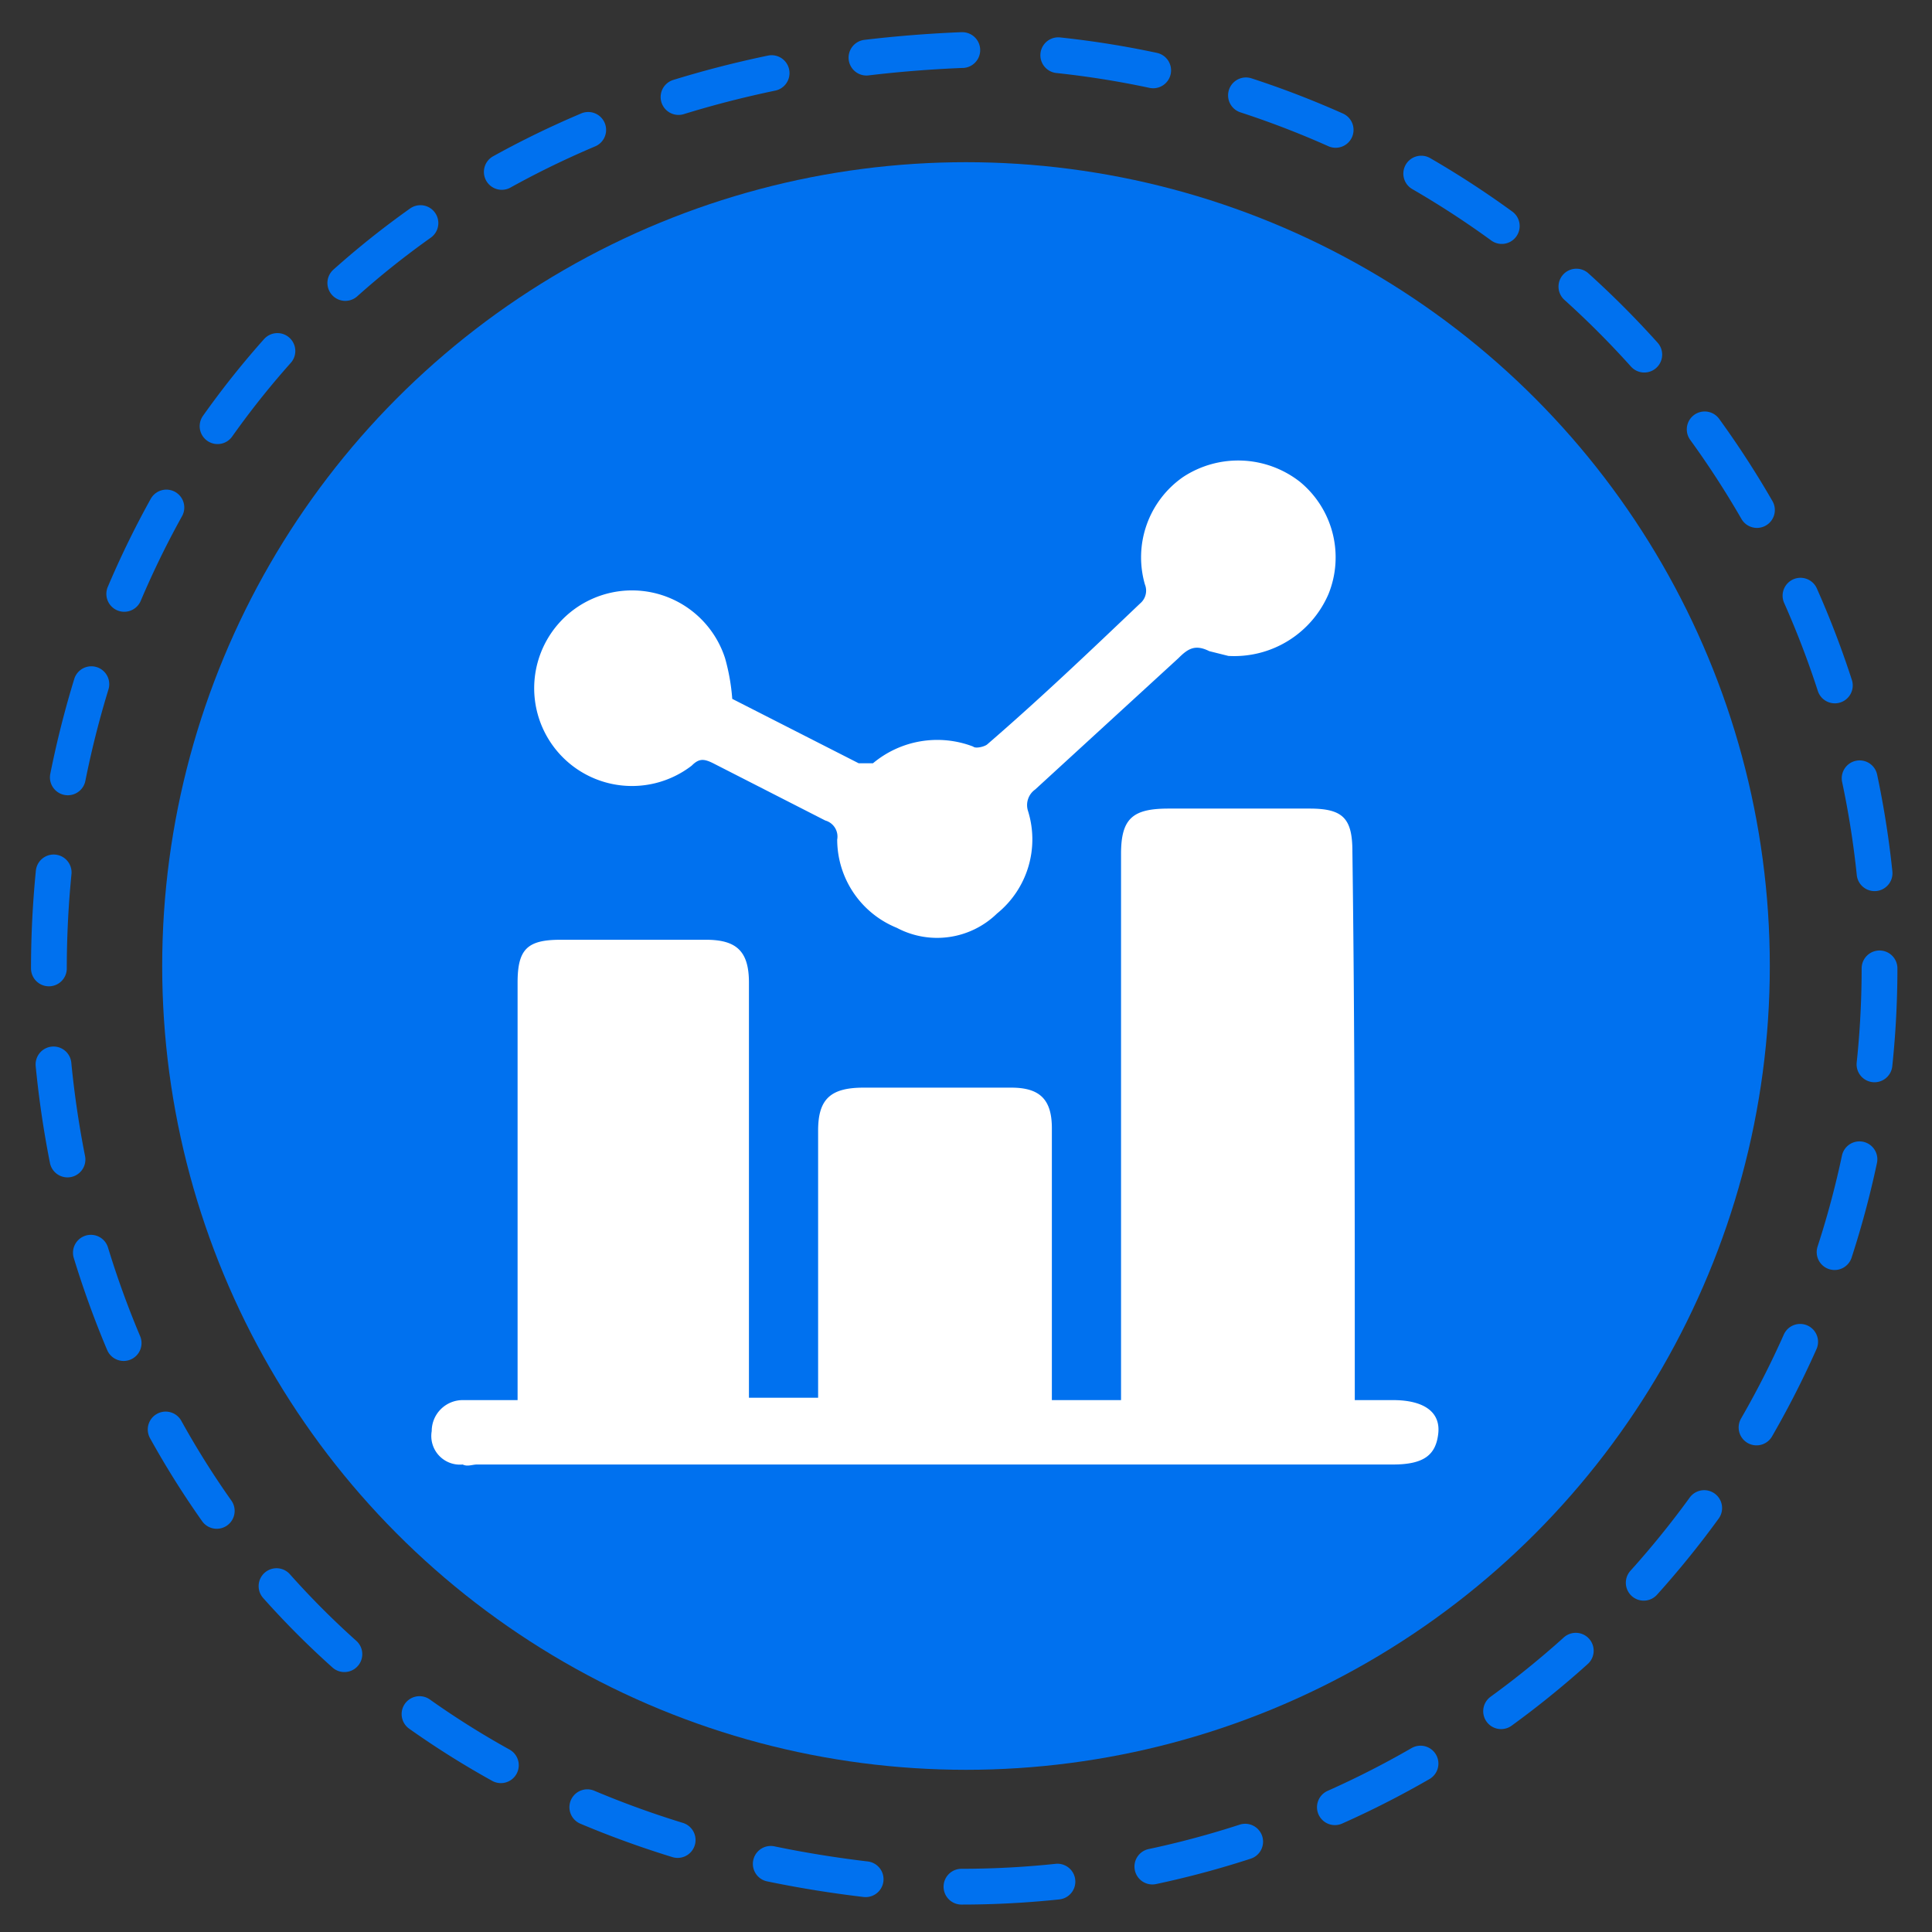
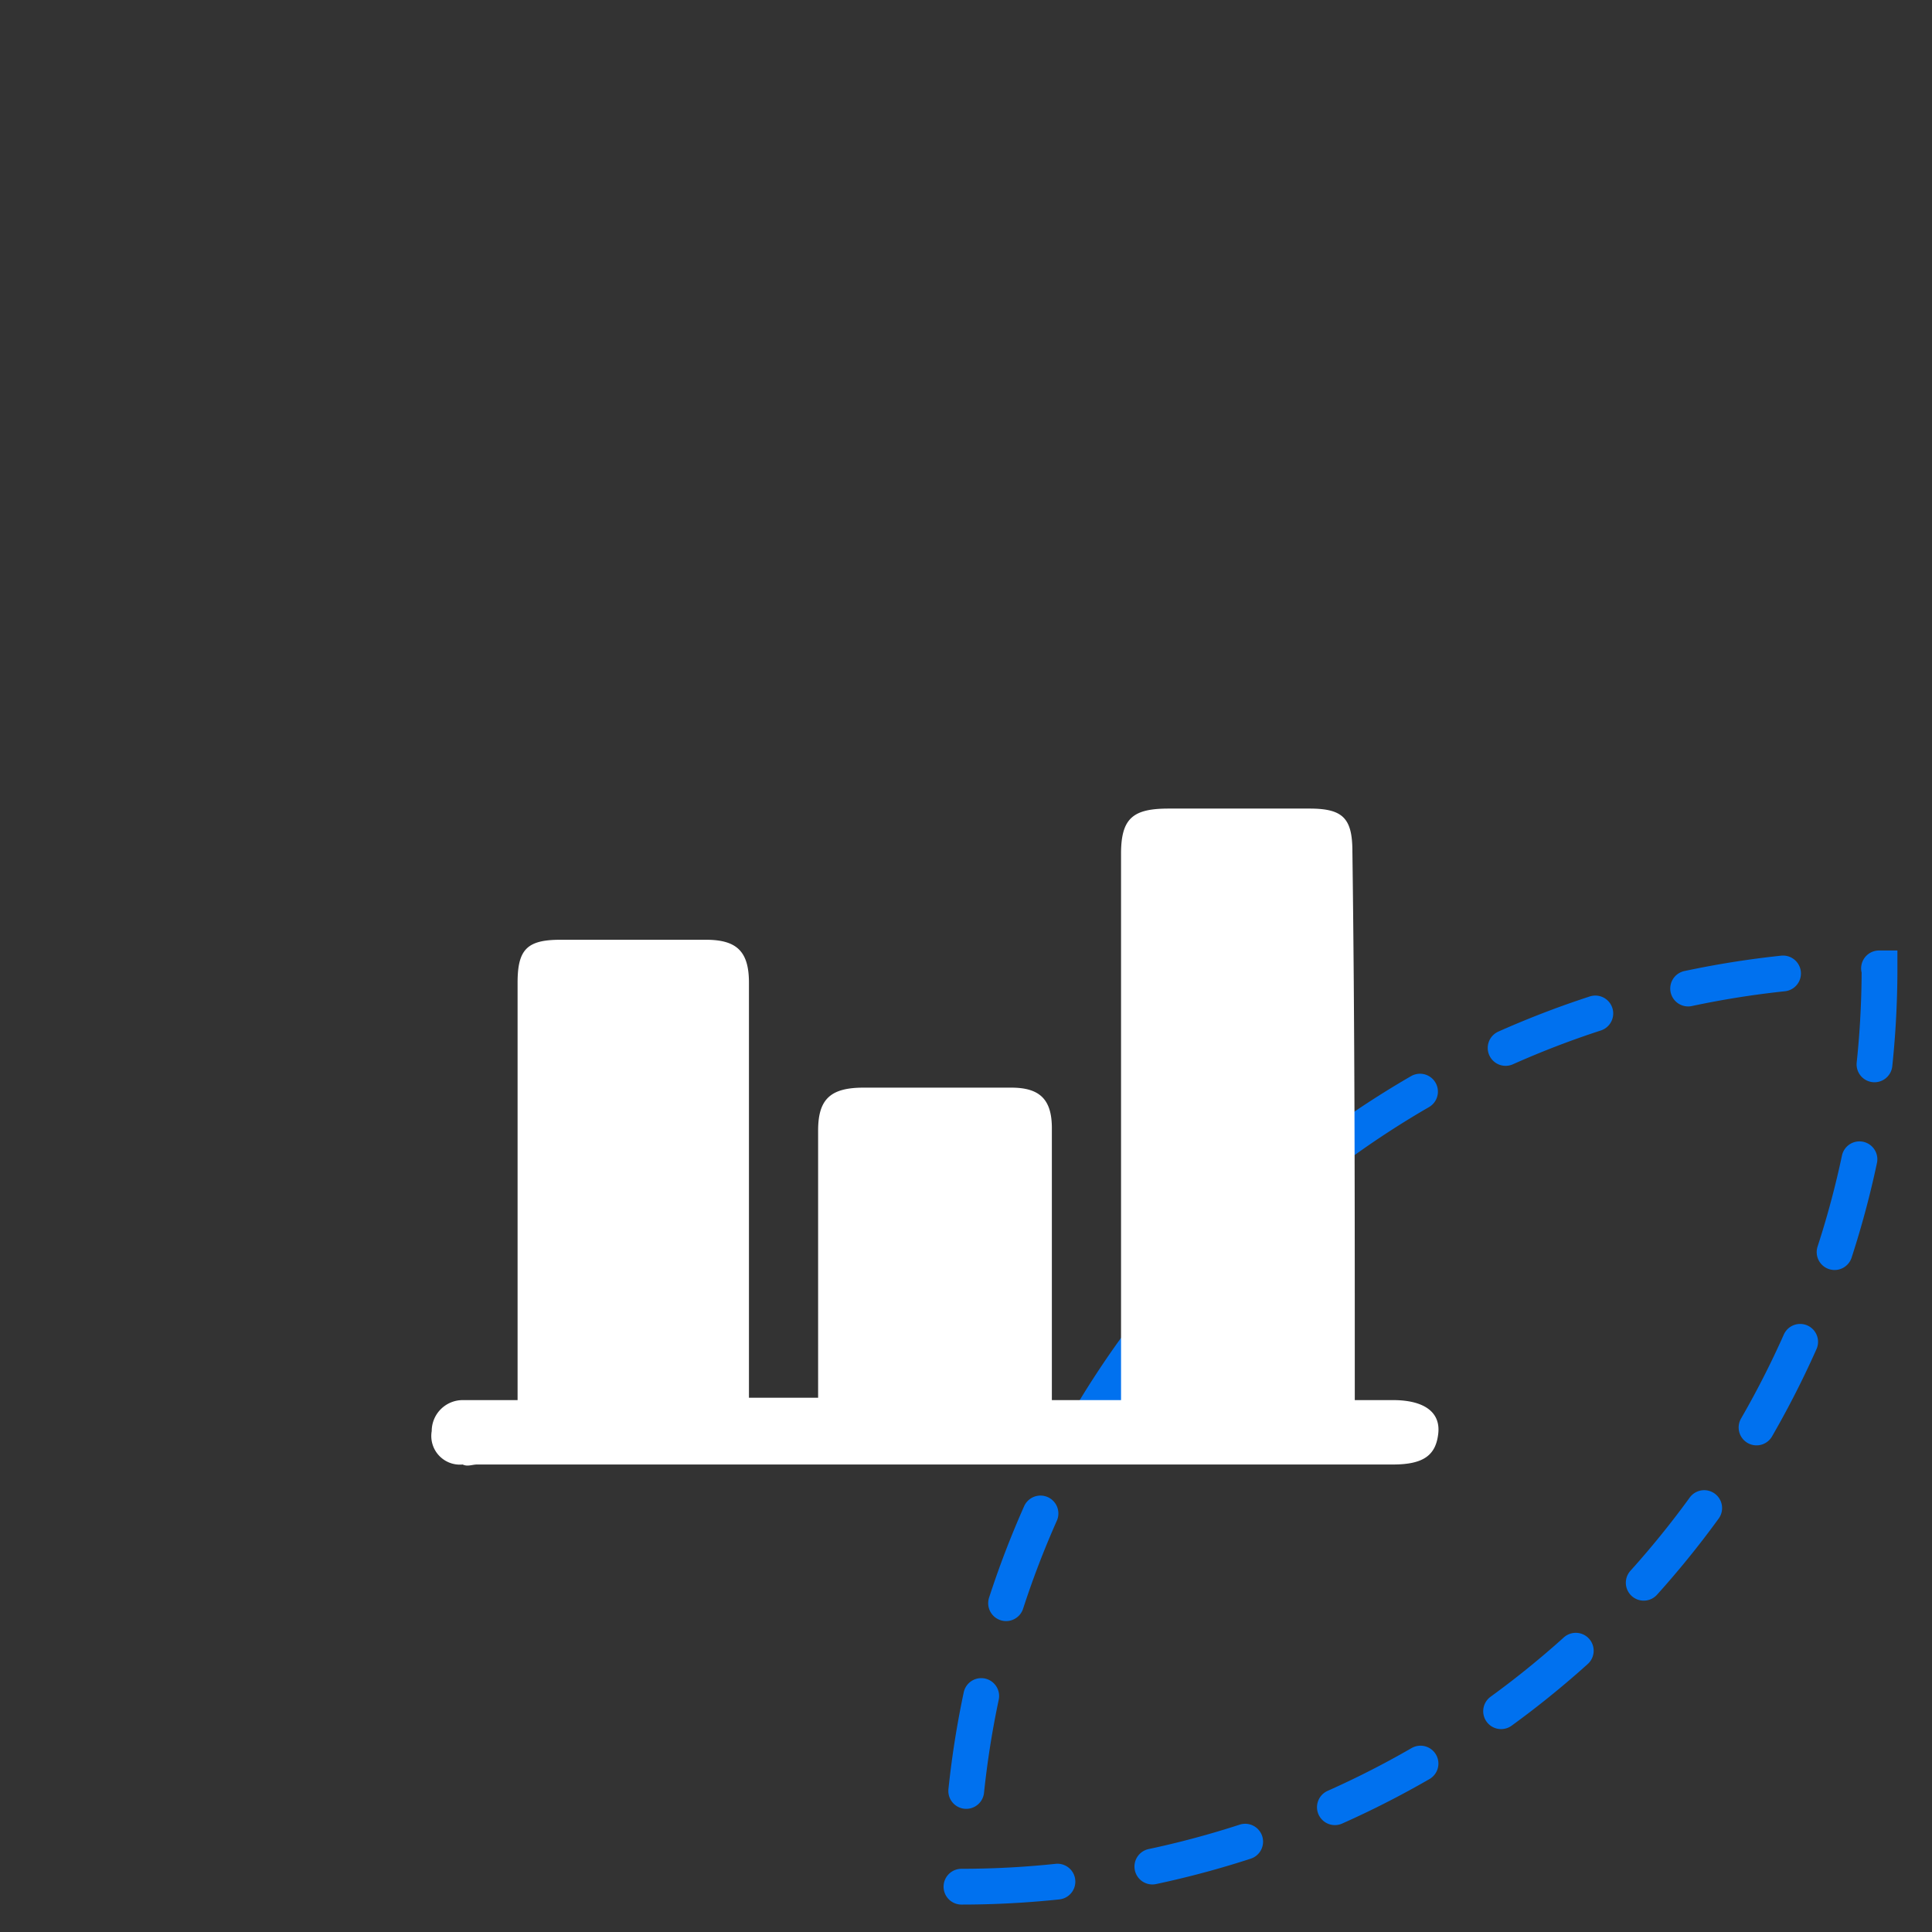
<svg xmlns="http://www.w3.org/2000/svg" viewBox="0 0 81 81">
  <rect x="0" y="0" width="81" height="81" fill="#333333" stroke="none" />
-   <path d="M78.8,40.6A38.5,38.5,0,0,1,40.3,79.1c-51-2-51-74.9,0-77A38.5,38.5,0,0,1,78.8,40.6Z" style="fill:none;stroke:#0071ef;stroke-linecap:round;stroke-miterlimit:10;stroke-width:1.5px;stroke-dasharray:4.031,4.031" />
-   <circle cx="40.5" cy="40.5" r="33.7" style="fill:#0071ef" />
+   <path d="M78.8,40.6A38.5,38.5,0,0,1,40.3,79.1A38.5,38.5,0,0,1,78.8,40.6Z" style="fill:none;stroke:#0071ef;stroke-linecap:round;stroke-miterlimit:10;stroke-width:1.5px;stroke-dasharray:4.031,4.031" />
  <path d="M21.7,58.7V41.2c0-1.4.4-1.8,1.8-1.8h6.1c1.3,0,1.8.5,1.8,1.8V58.6h2.9V47.4c0-1.3.5-1.8,1.9-1.8h6.2c1.2,0,1.7.5,1.7,1.7V58.7H47V35.8c0-1.5.5-1.9,2-1.9h5.9c1.4,0,1.8.4,1.8,1.8.1,7.4.1,14.7.1,22.1v.9h1.6c1.3,0,2,.5,1.9,1.4s-.6,1.3-1.9,1.3H20c-.2,0-.4.1-.6,0A1.2,1.2,0,0,1,18.1,60a1.3,1.3,0,0,1,1.3-1.3h2.3Z" style="fill:#fff" />
-   <path d="M30.7,29.3,36,32h.6a4.2,4.2,0,0,1,4.2-.7c.1.1.5,0,.6-.1,2.2-1.9,4.3-3.9,6.4-5.9a.7.7,0,0,0,.2-.8,4.1,4.1,0,0,1,1.6-4.5,4.2,4.2,0,0,1,4.9.2,4.1,4.1,0,0,1,1.2,4.7,4.3,4.3,0,0,1-4.2,2.6l-.8-.2c-.6-.3-.9-.1-1.3.3l-6,5.5a.8.8,0,0,0-.3.9,4,4,0,0,1-1.3,4.3,3.6,3.6,0,0,1-4.2.6,4,4,0,0,1-2.5-3.7.7.7,0,0,0-.5-.8L29.9,32c-.4-.2-.6-.2-.9.1a4.1,4.1,0,1,1,1.4-4.5A8.6,8.6,0,0,1,30.7,29.3Z" style="fill:#fff" />
</svg>